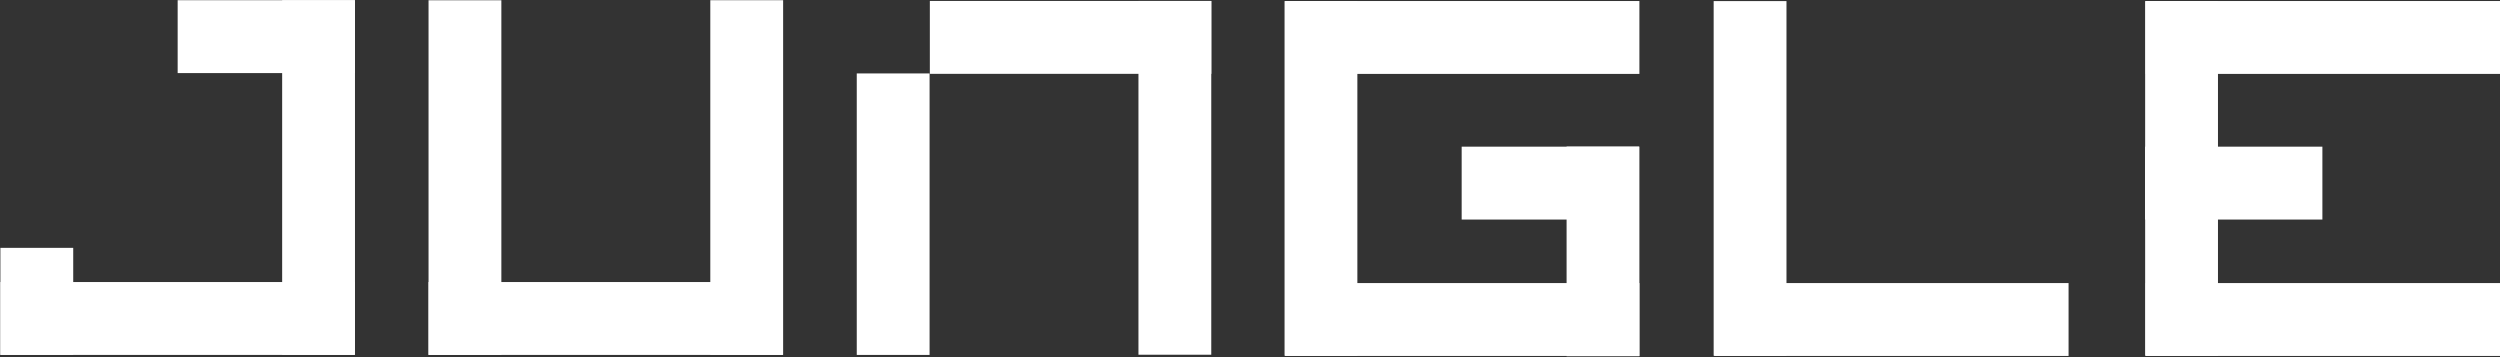
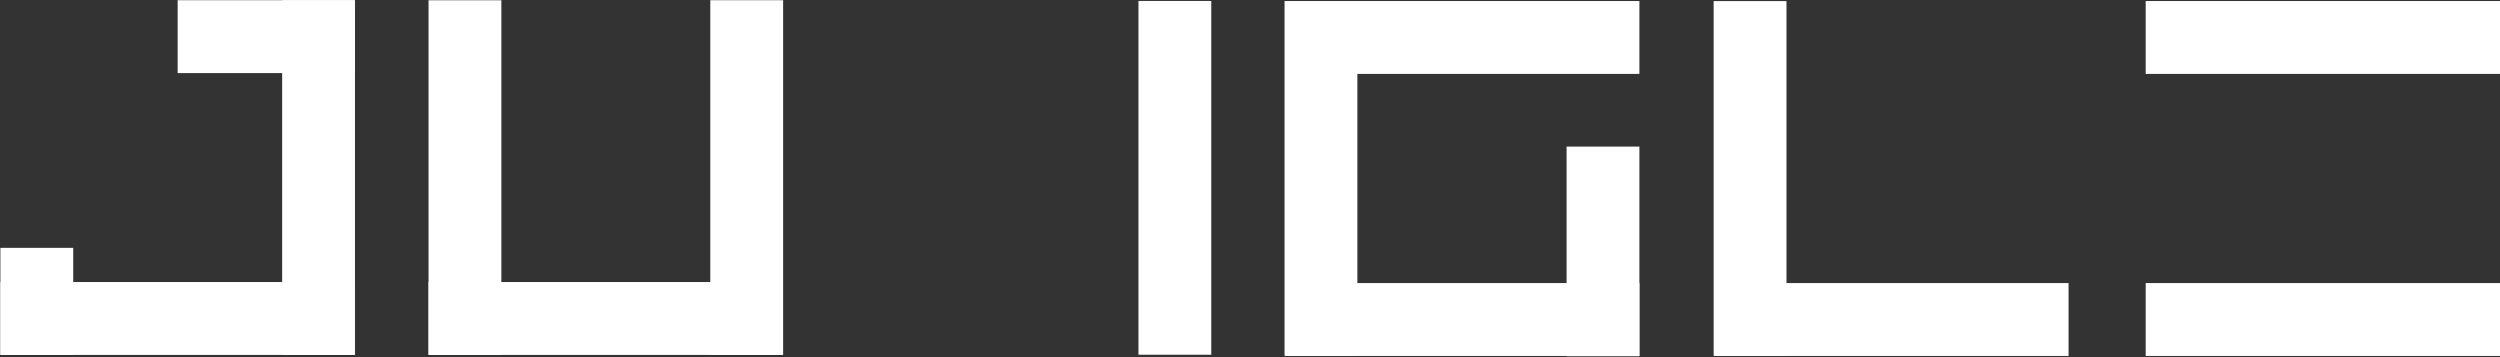
<svg xmlns="http://www.w3.org/2000/svg" width="1819" height="260" viewBox="0 0 1819 260" fill="none">
  <rect x="0" y="0" width="1819" height="260" fill="#333333" stroke="none" />
  <path d="M987.621 258.842V0.796L934.641 0.796V258.842H987.621Z" fill="white" />
  <path d="M935.039 258.991L1192.83 258.991V205.959L935.039 205.959V258.991Z" fill="white" />
  <path d="M935.039 53.778L1192.83 53.778V0.746L935.039 0.746V53.778Z" fill="white" />
-   <path d="M1192.53 106.712H1063.51V159.744H1192.53V106.712Z" fill="white" />
  <path d="M1192.83 259.191V106.661H1139.85V259.191H1192.83Z" fill="white" />
-   <path d="M1613.79 258.842V0.796L1560.81 0.796V258.842H1613.79Z" fill="white" />
  <path d="M1561.21 258.991L1819 258.991V205.959L1561.21 205.959V258.991Z" fill="white" />
  <path d="M1561.21 53.778L1819 53.778V0.746L1561.21 0.746V53.778Z" fill="white" />
-   <path d="M1689.77 106.712H1560.75V159.744H1689.77V106.712Z" fill="white" />
  <path d="M1299.84 258.842V0.796L1246.86 0.796V258.842H1299.84Z" fill="white" />
  <path d="M1247.3 258.991L1505.09 258.991V205.959L1247.3 205.959V258.991Z" fill="white" />
  <path d="M258.282 0.148H129.262V53.181H258.282V0.148Z" fill="white" />
  <path d="M53.273 258.195L53.273 180.338H0.293L0.293 258.195H53.273Z" fill="white" />
  <path d="M258.086 205.212H0.293V258.244H258.086V205.212Z" fill="white" />
  <path d="M258.281 258.195V0.148L205.301 0.148V258.195H258.281Z" fill="white" />
  <path d="M569.601 205.212H311.809V258.244H569.601V205.212Z" fill="white" />
  <path d="M569.801 258.195V0.148L516.821 0.148V258.195H569.801Z" fill="white" />
  <path d="M364.789 258.244V0.197L311.809 0.197V258.244H364.789Z" fill="white" />
  <path d="M881.32 258.095V0.695L828.34 0.695V258.095H881.32Z" fill="white" />
-   <path d="M676.359 258.245V53.43H623.379V258.245H676.359Z" fill="white" />
-   <path d="M881.367 53.727V0.695L676.554 0.695V53.727L881.367 53.727Z" fill="white" />
</svg>